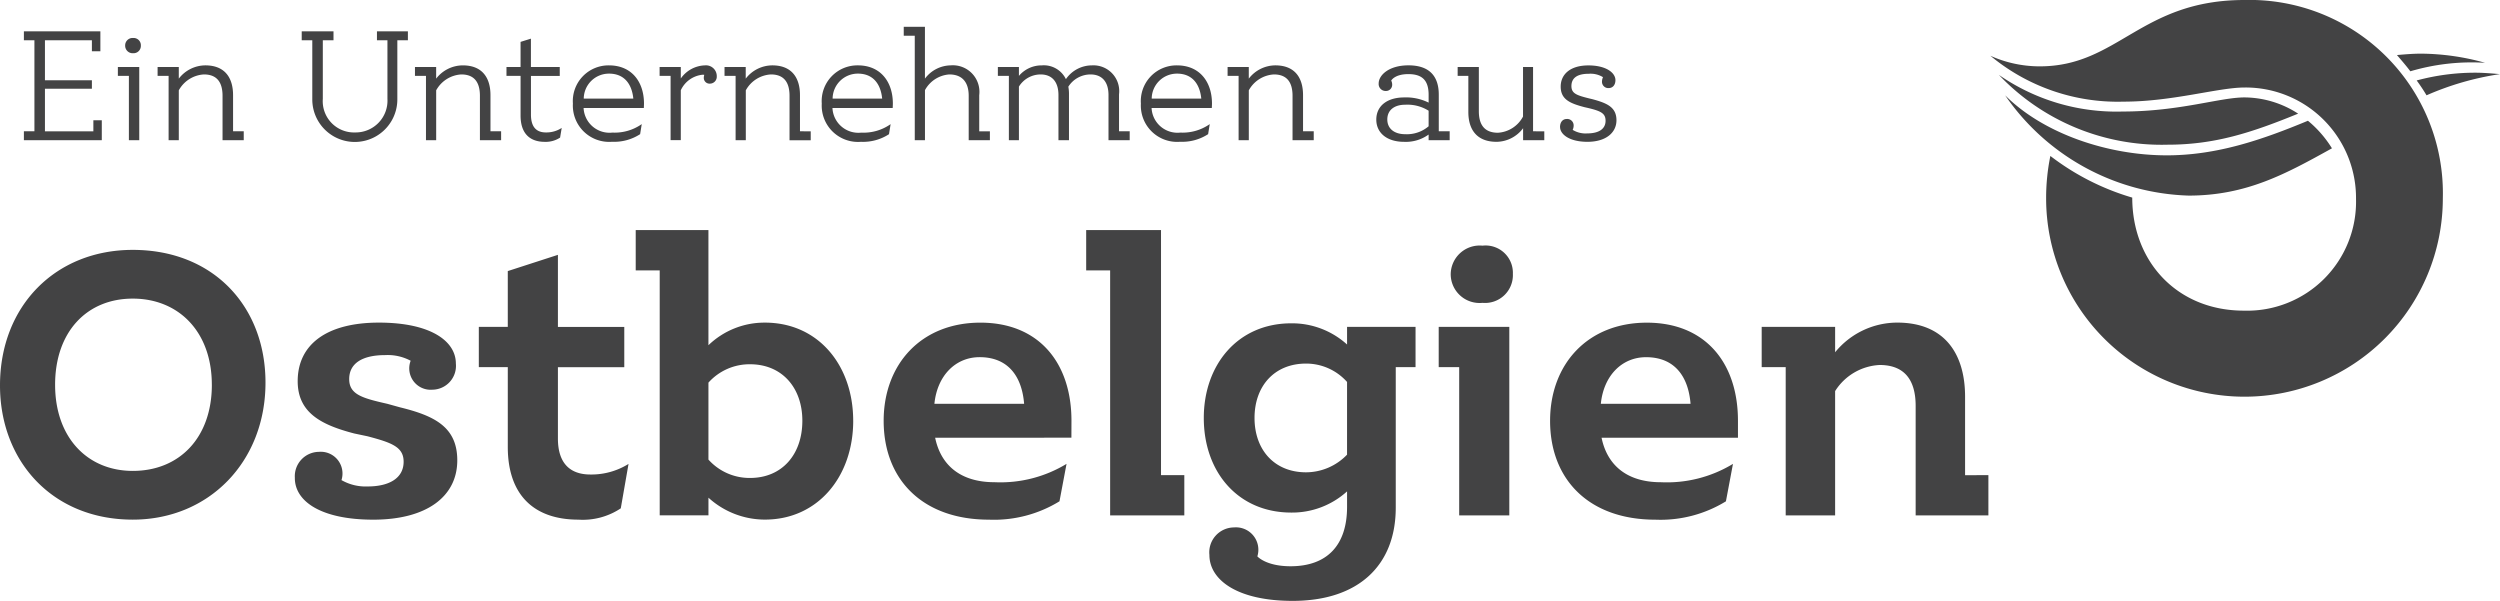
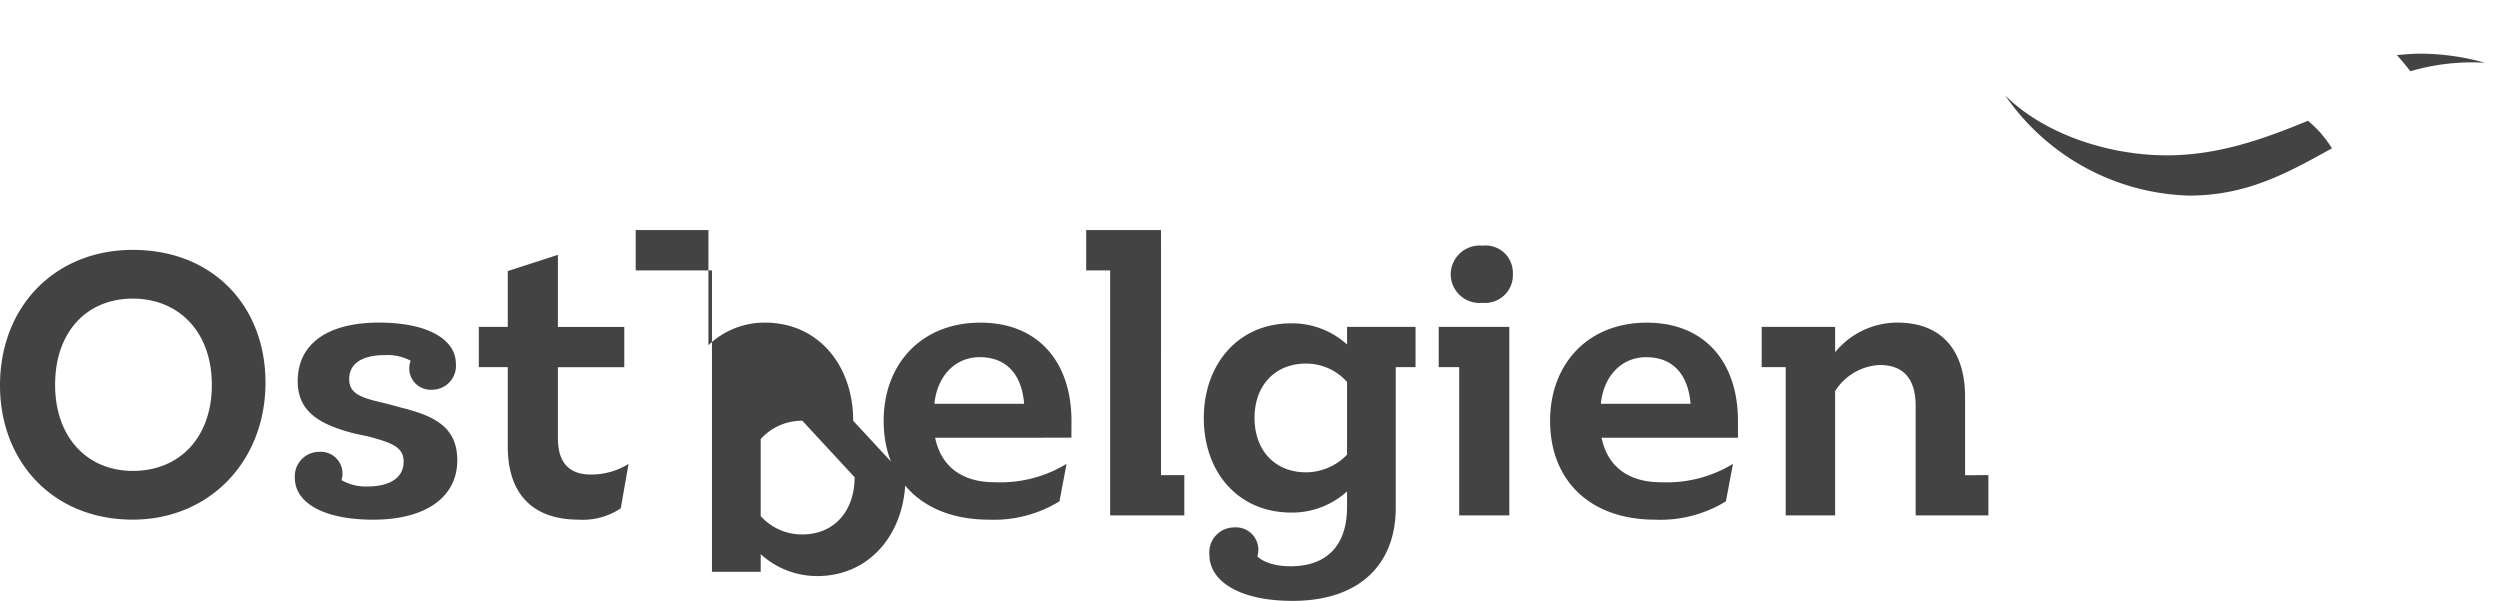
<svg xmlns="http://www.w3.org/2000/svg" width="235.919" height="56.699" viewBox="0 0 235.919 56.699">
  <defs>
    <clipPath id="clip-path">
      <rect id="Rectangle_26" data-name="Rectangle 26" width="235.919" height="56.699" fill="none" />
    </clipPath>
  </defs>
  <g id="Group_19" data-name="Group 19" clip-path="url(#clip-path)">
-     <path id="Path_87" data-name="Path 87" d="M265.431,15.935c4.462,0,7.926-1.132,12.324-2.93a9.38,9.38,0,0,0-5.063-1.532c-2.331,0-6.128,1.332-11.524,1.332A19.471,19.471,0,0,1,249.51,9.342a21.182,21.182,0,0,0,15.921,6.593" transform="translate(-60.885 -2.28)" fill="#434344" />
    <path id="Path_88" data-name="Path 88" d="M307.532,7.563a22.871,22.871,0,0,0-6.06-.866c-.736,0-1.532.067-2.266.132.4.468.866,1,1.265,1.532a20.408,20.408,0,0,1,7.061-.8" transform="translate(-73.012 -1.634)" fill="#434344" />
    <path id="Path_89" data-name="Path 89" d="M250.3,11.9c3.6,3.6,9.658,5.662,15.254,5.662,4.73,0,8.993-1.466,13.32-3.264a10.59,10.59,0,0,1,2.266,2.6c-4.329,2.4-8.061,4.463-13.524,4.463A21.82,21.82,0,0,1,250.3,11.9" transform="translate(-61.079 -2.903)" fill="#434344" />
-     <path id="Path_90" data-name="Path 90" d="M302.6,11.208a16.722,16.722,0,0,0-.931-1.4,21.261,21.261,0,0,1,5.529-.733c.733,0,1.532.067,2.33.134a27.123,27.123,0,0,0-6.928,2" transform="translate(-73.614 -2.215)" fill="#434344" />
-     <path id="Path_91" data-name="Path 91" d="M159.533,45.116c-.2-2.533-1.465-4.4-4.2-4.4-2.267,0-4,1.733-4.266,4.4Zm4.464,3.2H151.136c.533,2.6,2.4,4.2,5.6,4.2a12.009,12.009,0,0,0,6.8-1.732l-.665,3.533a11.791,11.791,0,0,1-6.664,1.733c-6.2,0-9.929-3.732-9.929-9.33,0-5.33,3.533-9.262,9.129-9.262,5.529,0,8.6,3.8,8.6,9.262v1.6Zm-136.171,3.8a2.3,2.3,0,0,1,2.265-2.467,2.051,2.051,0,0,1,2.133,2.666,4.589,4.589,0,0,0,2.465.6c2.065,0,3.4-.8,3.4-2.334,0-1.4-1.134-1.8-3.4-2.4l-1.266-.267c-3.065-.8-5.331-1.932-5.331-4.931,0-3.465,2.732-5.53,7.664-5.53,4.864,0,7.263,1.733,7.263,3.865a2.248,2.248,0,0,1-2.2,2.465,2.019,2.019,0,0,1-2.066-2.731,4.586,4.586,0,0,0-2.4-.533c-2.2,0-3.4.8-3.4,2.266s1.266,1.8,3.6,2.331l1.2.333c3.266.8,5.4,1.865,5.4,5,0,3.4-2.866,5.6-7.929,5.6-4.931,0-7.4-1.732-7.4-3.931m99.294-2.2V43.052a5.173,5.173,0,0,0-3.866-1.733c-3,0-4.865,2.132-4.865,5.131s1.867,5.13,4.865,5.13a5.39,5.39,0,0,0,3.866-1.665m6.463-8.263h-1.867v13.26c0,5.464-3.533,8.8-9.729,8.8-5.263,0-7.856-2-7.856-4.331a2.351,2.351,0,0,1,2.325-2.6,2.113,2.113,0,0,1,2.2,2.731s.8.933,3.133.933c3.464,0,5.332-2,5.332-5.6V53.379a7.718,7.718,0,0,1-5.266,2c-5,0-8.254-3.8-8.254-8.929,0-5,3.19-8.93,8.254-8.93a7.721,7.721,0,0,1,5.266,2V37.853h6.463ZM187.64,51.846v3.8h-6.864V45.317c0-2.467-1.065-3.865-3.4-3.865a5.271,5.271,0,0,0-4.2,2.464V55.645h-4.664V41.652h-2.266v-3.8h6.93v2.4a7.576,7.576,0,0,1,5.864-2.8c4.4,0,6.4,2.864,6.4,7v7.4ZM136.9,32.923a2.736,2.736,0,0,1,3-2.732,2.577,2.577,0,0,1,2.866,2.664,2.627,2.627,0,0,1-2.866,2.733,2.724,2.724,0,0,1-3-2.665m5.532,22.721H137.7V41.652h-1.933v-3.8h6.663V55.644Zm-30.671-3.8v3.8h-7V32.523H102.5v-3.8h7.062V51.846Zm-15.118-6.73c-.2-2.533-1.467-4.4-4.2-4.4-2.265,0-4,1.733-4.265,4.4Zm4.463,3.2H88.247c.534,2.6,2.4,4.2,5.6,4.2a12.009,12.009,0,0,0,6.8-1.732l-.666,3.533a11.784,11.784,0,0,1-6.664,1.733c-6.2,0-9.928-3.732-9.928-9.33,0-5.33,3.532-9.262,9.128-9.262,5.53,0,8.595,3.8,8.595,9.262Zm-25.39-1.6c0-3.131-1.932-5.33-4.931-5.33a5.208,5.208,0,0,0-3.931,1.732v7.263a5.206,5.206,0,0,0,3.931,1.733c3,0,4.931-2.2,4.931-5.4m4.8,0c0,5.264-3.332,9.33-8.329,9.33a7.916,7.916,0,0,1-5.332-2.067v1.665h-4.6V32.523H59.991v-3.8h6.862V39.587a7.622,7.622,0,0,1,5.332-2.133c5.064,0,8.329,4.064,8.329,9.261m-21.2,4.065-.733,4.2a6.453,6.453,0,0,1-4,1.067c-4.131,0-6.662-2.266-6.662-6.864v-7.53H45.185v-3.8h2.733V32.59l4.731-1.532v6.8h6.263v3.8H52.649v6.729c0,2.4,1.2,3.4,3.065,3.4a6.62,6.62,0,0,0,3.6-1M19.99,43.317c0-5-3.131-8.129-7.462-8.129S5.2,38.321,5.2,43.317s3.066,8.13,7.33,8.13c4.4,0,7.462-3.132,7.462-8.13M0,43.384C0,35.855,5.264,30.59,12.527,30.59c7.6,0,12.527,5.33,12.527,12.527,0,7.462-5.331,12.929-12.527,12.929C4.931,56.045,0,50.513,0,43.384" transform="translate(0 -7.009)" fill="#434344" />
-     <path id="Path_92" data-name="Path 92" d="M291.151,18.717a18.718,18.718,0,1,1-37.436,0,19.908,19.908,0,0,1,.4-4,23.549,23.549,0,0,0,7.727,3.93c0,6.07,4.264,10.668,10.526,10.668a10.28,10.28,0,0,0,10.591-10.535A10.422,10.422,0,0,0,272.434,8.258c-2.467,0-6.793,1.334-11.391,1.334a18.811,18.811,0,0,1-12.589-4.331,11.322,11.322,0,0,0,4.662,1C260.51,6.262,262.642,0,272.434,0a18.243,18.243,0,0,1,18.717,18.717" transform="translate(-60.627)" fill="#434344" />
-     <path id="Path_93" data-name="Path 93" d="M10.334,12.167v1.881H2.982v-.841h.994V4.615H2.982V3.776H10.2V5.655H9.4V4.615H4.969V8.391H9.4v.8H4.969v4.02H9.539V12.167Zm3.535,1.881h-.978V7.979H11.851V7.138h2.018v6.91M12.539,5.12a.7.7,0,0,1,.749-.718.686.686,0,0,1,.733.718.694.694,0,0,1-.733.72.708.708,0,0,1-.749-.72m11.19,8.087v.841h-2V9.859c0-1.3-.551-2.018-1.758-2.018a2.893,2.893,0,0,0-2.37,1.5v4.708h-.962V7.979H15.6V7.138h2v1.1a3.185,3.185,0,0,1,2.508-1.253c1.819,0,2.614,1.147,2.614,2.812v3.409ZM39.217,4.615h-.993V10.2a4.013,4.013,0,0,1-8.026,0V4.615H29.2V3.776h3v.84H31.191v5.534a2.951,2.951,0,0,0,3.058,3.165,3,3,0,0,0,3.041-3.165V4.616H36.3v-.84h2.92v.839Zm8.8,8.592v.841h-2V9.859c0-1.3-.551-2.018-1.758-2.018a2.891,2.891,0,0,0-2.37,1.5v4.708h-.963V7.979H39.887V7.138h2v1.1A3.185,3.185,0,0,1,44.4,6.986c1.818,0,2.613,1.147,2.613,2.812v3.409Zm5.718-.321-.153.916a2.459,2.459,0,0,1-1.451.4c-1.391,0-2.278-.78-2.278-2.477V7.979h-1.33V7.138h1.329V4.769l.978-.305V7.139h2.721V7.98H50.833v3.654c0,1.208.55,1.681,1.407,1.681a2.646,2.646,0,0,0,1.5-.428m7.751-1.881H55.8a2.451,2.451,0,0,0,2.722,2.323,4.444,4.444,0,0,0,2.766-.8l-.153.948a4.5,4.5,0,0,1-2.644.719,3.427,3.427,0,0,1-3.7-3.608A3.37,3.37,0,0,1,58.2,6.986c2.14,0,3.3,1.559,3.3,3.607,0,.138-.014.413-.014.413m-.993-.886c-.138-1.377-.856-2.355-2.293-2.355a2.379,2.379,0,0,0-2.385,2.355Zm7.874-2.11a.652.652,0,0,1-.642.7.542.542,0,0,1-.581-.566.84.84,0,0,1,.046-.26.525.525,0,0,0-.153-.016,2.543,2.543,0,0,0-2.064,1.468v4.708h-.963V7.979H62.973V7.138h2V8.224a2.885,2.885,0,0,1,2.278-1.238A1.021,1.021,0,0,1,68.369,8.01m8.865,5.2v.841h-2V9.859c0-1.3-.55-2.018-1.758-2.018a2.887,2.887,0,0,0-2.368,1.5v4.708h-.963V7.979H69.1V7.138h2v1.1a3.182,3.182,0,0,1,2.506-1.253c1.82,0,2.614,1.147,2.614,2.812v3.409Zm7.736-2.2H79.285a2.451,2.451,0,0,0,2.722,2.323,4.444,4.444,0,0,0,2.766-.8l-.153.948a4.5,4.5,0,0,1-2.644.719,3.427,3.427,0,0,1-3.7-3.608,3.37,3.37,0,0,1,3.409-3.607c2.141,0,3.3,1.559,3.3,3.607,0,.138-.016.413-.016.413m-.993-.886c-.138-1.377-.855-2.355-2.294-2.355A2.379,2.379,0,0,0,79.3,10.12Zm10.166,3.087v.841h-2V9.859c0-1.3-.627-2.018-1.834-2.018a2.845,2.845,0,0,0-2.293,1.482v4.724h-.963V4.188H86.012V3.347h2V8.238a3.091,3.091,0,0,1,2.43-1.253A2.51,2.51,0,0,1,93.136,9.8v3.409h1.008Zm13.193,0v.841h-2V9.783c0-1.208-.581-1.941-1.7-1.941A2.481,2.481,0,0,0,101.544,9a3.613,3.613,0,0,1,.061.718v4.326h-.993V9.783c0-1.208-.581-1.941-1.682-1.941a2.412,2.412,0,0,0-2.049,1.147v5.06h-.948V7.979H94.894V7.138h1.987v.841a2.8,2.8,0,0,1,2.171-.993,2.312,2.312,0,0,1,2.263,1.3,2.984,2.984,0,0,1,2.461-1.3,2.434,2.434,0,0,1,2.552,2.736v3.485Zm7.753-2.2H109.4a2.45,2.45,0,0,0,2.721,2.323,4.449,4.449,0,0,0,2.768-.8l-.153.948a4.507,4.507,0,0,1-2.645.719,3.426,3.426,0,0,1-3.7-3.608A3.37,3.37,0,0,1,111.8,6.986c2.139,0,3.3,1.559,3.3,3.607,0,.138-.017.413-.017.413m-.993-.886c-.138-1.377-.856-2.355-2.293-2.355a2.379,2.379,0,0,0-2.385,2.355Zm10.612,3.087v.841h-2V9.859c0-1.3-.55-2.018-1.758-2.018a2.89,2.89,0,0,0-2.369,1.5v4.708h-.963V7.979h-1.039V7.138h2v1.1a3.182,3.182,0,0,1,2.507-1.253c1.819,0,2.613,1.147,2.613,2.812v3.409Zm12.828,0v.841h-1.987v-.535a3.661,3.661,0,0,1-2.322.688c-1.606,0-2.615-.84-2.615-2.095,0-1.315,1.055-2.095,2.63-2.095a4.794,4.794,0,0,1,2.308.49V9.768c0-1.361-.6-1.957-1.91-1.957s-1.621.612-1.621.612a.813.813,0,0,1,.091.367.582.582,0,0,1-.6.612.656.656,0,0,1-.673-.719c0-.749.932-1.7,2.813-1.7,1.972,0,2.858,1.024,2.858,2.766v3.455h1.024Zm-1.987-.475V11.266a3.763,3.763,0,0,0-2.216-.566c-.994,0-1.682.488-1.682,1.39,0,.887.687,1.391,1.682,1.391a3.164,3.164,0,0,0,2.216-.748m10.916.475v.841h-2V12.916a3.163,3.163,0,0,1-2.507,1.284c-1.865,0-2.66-1.162-2.66-2.814V7.979h-1.009V7.138h2v4.174c0,1.3.551,2.032,1.8,2.032a2.875,2.875,0,0,0,2.369-1.528V7.138h.947v6.069Zm1.485-.4c0-.457.244-.764.642-.764a.607.607,0,0,1,.643.627.942.942,0,0,1-.092.4,2.307,2.307,0,0,0,1.362.336c1.161,0,1.743-.459,1.743-1.192,0-.7-.444-.918-1.652-1.208l-.336-.076c-1.344-.352-2.247-.718-2.247-1.941,0-1.147.886-2,2.613-2,1.712,0,2.553.717,2.553,1.39,0,.443-.244.749-.642.749a.594.594,0,0,1-.627-.626A1,1,0,0,1,152,8.1a2.242,2.242,0,0,0-1.346-.321c-1.13,0-1.635.428-1.635,1.162,0,.7.5.87,1.666,1.162l.321.076c1.345.367,2.263.735,2.263,1.987,0,1.147-.963,2.034-2.737,2.034-1.744,0-2.584-.734-2.584-1.391" transform="translate(-0.728 -0.817)" fill="#434344" />
+     <path id="Path_91" data-name="Path 91" d="M159.533,45.116c-.2-2.533-1.465-4.4-4.2-4.4-2.267,0-4,1.733-4.266,4.4Zm4.464,3.2H151.136c.533,2.6,2.4,4.2,5.6,4.2a12.009,12.009,0,0,0,6.8-1.732l-.665,3.533a11.791,11.791,0,0,1-6.664,1.733c-6.2,0-9.929-3.732-9.929-9.33,0-5.33,3.533-9.262,9.129-9.262,5.529,0,8.6,3.8,8.6,9.262v1.6Zm-136.171,3.8a2.3,2.3,0,0,1,2.265-2.467,2.051,2.051,0,0,1,2.133,2.666,4.589,4.589,0,0,0,2.465.6c2.065,0,3.4-.8,3.4-2.334,0-1.4-1.134-1.8-3.4-2.4l-1.266-.267c-3.065-.8-5.331-1.932-5.331-4.931,0-3.465,2.732-5.53,7.664-5.53,4.864,0,7.263,1.733,7.263,3.865a2.248,2.248,0,0,1-2.2,2.465,2.019,2.019,0,0,1-2.066-2.731,4.586,4.586,0,0,0-2.4-.533c-2.2,0-3.4.8-3.4,2.266s1.266,1.8,3.6,2.331l1.2.333c3.266.8,5.4,1.865,5.4,5,0,3.4-2.866,5.6-7.929,5.6-4.931,0-7.4-1.732-7.4-3.931m99.294-2.2V43.052a5.173,5.173,0,0,0-3.866-1.733c-3,0-4.865,2.132-4.865,5.131s1.867,5.13,4.865,5.13a5.39,5.39,0,0,0,3.866-1.665m6.463-8.263h-1.867v13.26c0,5.464-3.533,8.8-9.729,8.8-5.263,0-7.856-2-7.856-4.331a2.351,2.351,0,0,1,2.325-2.6,2.113,2.113,0,0,1,2.2,2.731s.8.933,3.133.933c3.464,0,5.332-2,5.332-5.6V53.379a7.718,7.718,0,0,1-5.266,2c-5,0-8.254-3.8-8.254-8.929,0-5,3.19-8.93,8.254-8.93a7.721,7.721,0,0,1,5.266,2V37.853h6.463ZM187.64,51.846v3.8h-6.864V45.317c0-2.467-1.065-3.865-3.4-3.865a5.271,5.271,0,0,0-4.2,2.464V55.645h-4.664V41.652h-2.266v-3.8h6.93v2.4a7.576,7.576,0,0,1,5.864-2.8c4.4,0,6.4,2.864,6.4,7v7.4ZM136.9,32.923a2.736,2.736,0,0,1,3-2.732,2.577,2.577,0,0,1,2.866,2.664,2.627,2.627,0,0,1-2.866,2.733,2.724,2.724,0,0,1-3-2.665m5.532,22.721H137.7V41.652h-1.933v-3.8h6.663V55.644Zm-30.671-3.8v3.8h-7V32.523H102.5v-3.8h7.062V51.846Zm-15.118-6.73c-.2-2.533-1.467-4.4-4.2-4.4-2.265,0-4,1.733-4.265,4.4Zm4.463,3.2H88.247c.534,2.6,2.4,4.2,5.6,4.2a12.009,12.009,0,0,0,6.8-1.732l-.666,3.533a11.784,11.784,0,0,1-6.664,1.733c-6.2,0-9.928-3.732-9.928-9.33,0-5.33,3.532-9.262,9.128-9.262,5.53,0,8.595,3.8,8.595,9.262Zm-25.39-1.6a5.208,5.208,0,0,0-3.931,1.732v7.263a5.206,5.206,0,0,0,3.931,1.733c3,0,4.931-2.2,4.931-5.4m4.8,0c0,5.264-3.332,9.33-8.329,9.33a7.916,7.916,0,0,1-5.332-2.067v1.665h-4.6V32.523H59.991v-3.8h6.862V39.587a7.622,7.622,0,0,1,5.332-2.133c5.064,0,8.329,4.064,8.329,9.261m-21.2,4.065-.733,4.2a6.453,6.453,0,0,1-4,1.067c-4.131,0-6.662-2.266-6.662-6.864v-7.53H45.185v-3.8h2.733V32.59l4.731-1.532v6.8h6.263v3.8H52.649v6.729c0,2.4,1.2,3.4,3.065,3.4a6.62,6.62,0,0,0,3.6-1M19.99,43.317c0-5-3.131-8.129-7.462-8.129S5.2,38.321,5.2,43.317s3.066,8.13,7.33,8.13c4.4,0,7.462-3.132,7.462-8.13M0,43.384C0,35.855,5.264,30.59,12.527,30.59c7.6,0,12.527,5.33,12.527,12.527,0,7.462-5.331,12.929-12.527,12.929C4.931,56.045,0,50.513,0,43.384" transform="translate(0 -7.009)" fill="#434344" />
  </g>
</svg>